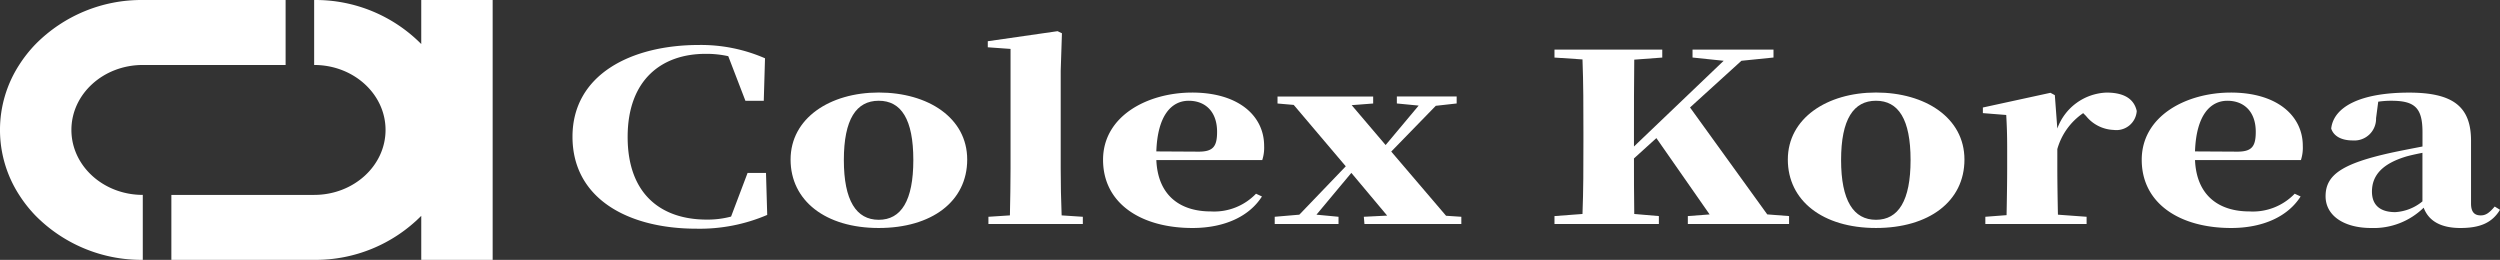
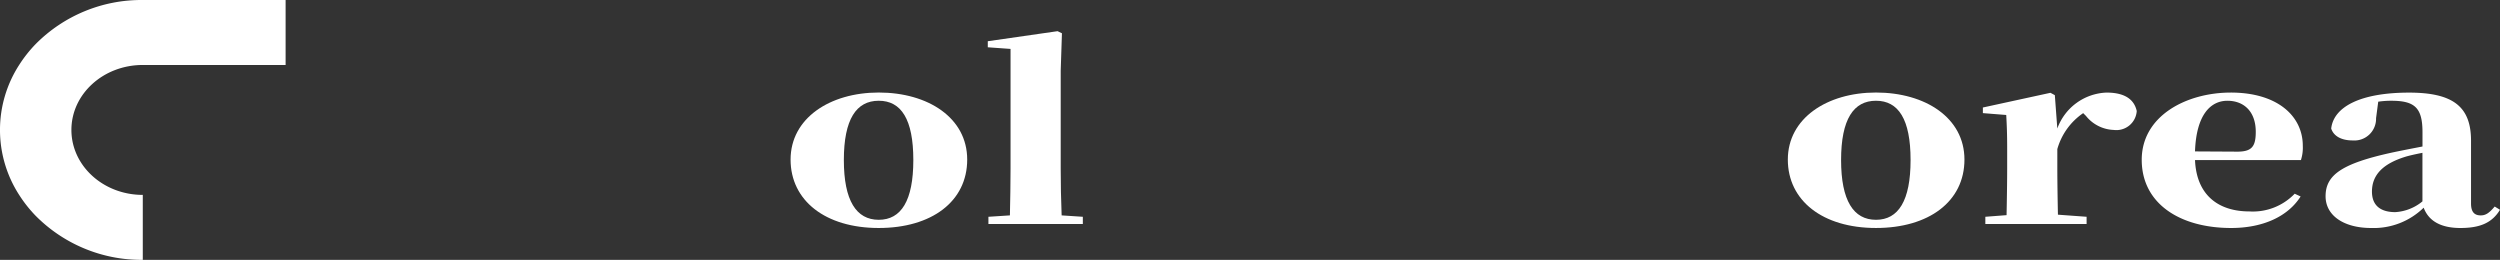
<svg xmlns="http://www.w3.org/2000/svg" width="294.571" height="30.62" viewBox="0 0 294.571 30.62">
  <rect x="0" y="0" width="294.571" height="30.62" fill="#333333" stroke="none" />
  <g id="logo_w" transform="translate(-31.863 -8.117)">
    <path id="패스_1" data-name="패스 1" d="M107.761,0H99.348A17.532,17.532,0,0,0,86.729,5.188a15.47,15.47,0,0,0-1.95,2.466,14.108,14.108,0,0,0,0,15.309,15.519,15.519,0,0,0,1.95,2.466,17.535,17.535,0,0,0,12.618,5.189V22.963c-4.645,0-8.41-3.424-8.41-7.655S94.7,7.655,99.35,7.655h16.826V0Z" transform="translate(-50.66 8.118)" fill="#fff" />
-     <path id="패스_2" data-name="패스 2" d="M148.843,0V5.188A17.533,17.533,0,0,0,136.224,0V7.655c4.645,0,8.412,3.427,8.412,7.654s-3.767,7.655-8.412,7.655H119.4v7.655h16.826a17.535,17.535,0,0,0,12.618-5.189v5.189h8.413V0Z" transform="translate(-67.345 8.118)" fill="#fff" />
-     <path id="패스_3" data-name="패스 3" d="M22.944,98.713a20.154,20.154,0,0,1-8.334,1.624C6.5,100.337,0,96.761,0,89.5c0-7.343,6.939-10.81,14.9-10.81a18.86,18.86,0,0,1,7.784,1.568l-.147,5.006H20.374l-2.02-5.254a11.88,11.88,0,0,0-2.679-.275c-5.137,0-9.177,3.024-9.177,9.792,0,6.8,4,9.738,9.324,9.738a10.751,10.751,0,0,0,2.863-.356l1.946-5.145H22.8Z" transform="translate(99.319 -65.273)" fill="#fff" />
    <path id="패스_4" data-name="패스 4" d="M45.132,93.334c0-4.814-1.433-6.987-4.075-6.987s-4.111,2.173-4.111,6.987c0,4.785,1.467,7.04,4.111,7.04s4.075-2.255,4.075-7.04m-14.463-.056c0-4.869,4.624-7.9,10.388-7.9,5.8,0,10.423,2.97,10.423,7.9s-4.18,8.062-10.423,8.062c-6.278,0-10.388-3.22-10.388-8.061" transform="translate(94.347 -66.359)" fill="#fff" />
    <path id="패스_5" data-name="패스 5" d="M69.6,98.619v.853H58.475v-.853l2.532-.165c.038-1.787.075-3.768.075-5.529V78.839L58.4,78.648v-.715l8.224-1.184.513.247-.145,4.429v11.5c0,1.787.035,3.742.11,5.529Z" transform="translate(89.852 -64.959)" fill="#fff" />
-     <path id="패스_6" data-name="패스 6" d="M85.88,92.345c1.726,0,2.167-.634,2.167-2.339,0-2.393-1.4-3.657-3.341-3.657-2.018,0-3.672,1.705-3.817,5.968Zm7.453,5.281c-1.5,2.365-4.442,3.714-8.187,3.714-6.057,0-10.535-2.889-10.535-8.033,0-5.172,5.249-7.924,10.5-7.924,5.506,0,8.479,2.78,8.479,6.274a4.747,4.747,0,0,1-.22,1.677H80.889c.182,4.292,2.936,6.053,6.386,6.053A6.838,6.838,0,0,0,92.634,97.3Z" transform="translate(87.223 -66.359)" fill="#fff" />
-     <path id="패스_7" data-name="패스 7" d="M120.74,100.109v.853H109.323l-.072-.853L112,99.972l-4.221-5.035-4.11,4.925,2.6.247v.853H98.751v-.853l2.9-.247,5.471-5.7-6.132-7.234-1.909-.165v-.824h11.27v.824l-2.533.194,4,4.7,3.894-4.649-2.57-.249v-.824h7.047v.824l-2.46.275-5.249,5.393,6.46,7.564Z" transform="translate(83.31 -66.45)" fill="#fff" />
-     <path id="패스_8" data-name="패스 8" d="M165.734,98.957v.937H153.806v-.937l2.567-.194L150.1,89.769l-2.642,2.395c0,2.062,0,4.263.035,6.546l2.9.247v.937h-12.3v-.937l3.3-.247c.109-2.779.109-5.612.109-8.473V89.026c0-2.859,0-5.694-.109-8.527l-3.3-.219v-.937h12.7v.937l-3.3.246c-.035,2.778-.035,5.641-.035,8.5v1.733l10.57-10.1-3.669-.384v-.937H163.9v.937l-3.781.384-6.055,5.5,9.1,12.6Z" transform="translate(76.932 -65.38)" fill="#fff" />
    <path id="패스_9" data-name="패스 9" d="M185.371,93.334c0-4.814-1.433-6.987-4.075-6.987s-4.112,2.173-4.112,6.987c0,4.785,1.467,7.04,4.112,7.04s4.075-2.255,4.075-7.04m-14.463-.056c0-4.869,4.624-7.9,10.388-7.9,5.8,0,10.423,2.97,10.423,7.9s-4.184,8.061-10.423,8.061c-6.278,0-10.388-3.22-10.388-8.061" transform="translate(71.612 -66.359)" fill="#fff" />
    <path id="패스_10" data-name="패스 10" d="M207.107,89.62a6.413,6.413,0,0,1,5.8-4.235c1.726,0,3.194.522,3.559,2.171a2.406,2.406,0,0,1-2.714,2.23,4.392,4.392,0,0,1-3.269-1.651l-.328-.328a7.63,7.63,0,0,0-3.047,4.235v2.283c0,1.512.037,3.823.072,5.447l3.378.246v.853H198.627v-.853l2.5-.191c.034-1.6.072-3.962.072-5.5V92.041c0-1.787-.038-2.7-.11-4.017l-2.753-.219v-.662L206.3,85.41l.515.277Z" transform="translate(67.166 -66.359)" fill="#fff" />
    <path id="패스_11" data-name="패스 11" d="M231.947,92.345c1.724,0,2.164-.634,2.164-2.339,0-2.393-1.4-3.657-3.341-3.657-2.018,0-3.672,1.705-3.817,5.968Zm7.45,5.281c-1.5,2.365-4.442,3.714-8.187,3.714-6.057,0-10.535-2.889-10.535-8.033,0-5.172,5.249-7.924,10.5-7.924,5.506,0,8.479,2.78,8.479,6.274a4.746,4.746,0,0,1-.22,1.677h-12.48c.182,4.292,2.936,6.053,6.386,6.053A6.838,6.838,0,0,0,238.7,97.3Z" transform="translate(63.544 -66.359)" fill="#fff" />
    <path id="패스_12" data-name="패스 12" d="M257.942,92.482c-.845.166-1.579.331-2.02.468-2.57.8-3.928,2.09-3.928,4.1,0,1.652,1.028,2.421,2.754,2.421a5.561,5.561,0,0,0,3.194-1.265Zm-7.269-5.64-.587.165Zm16.408,12.352c-.918,1.512-2.313,2.146-4.662,2.146-2.423,0-3.781-.909-4.331-2.393a8.42,8.42,0,0,1-6.2,2.393c-3.157,0-5.359-1.43-5.359-3.742,0-2.5,1.909-3.851,7.819-5.144,1.027-.219,2.311-.468,3.6-.716V90.061c0-2.861-.883-3.713-3.672-3.713a10.17,10.17,0,0,0-1.543.11l-.256,1.952a2.556,2.556,0,0,1-2.753,2.614c-1.321,0-2.239-.5-2.533-1.4.294-2.587,3.488-4.235,9.177-4.235,5.212,0,7.3,1.677,7.3,5.666v7.4c0,1.046.441,1.4,1.137,1.4.55,0,.955-.219,1.652-1.044Z" transform="translate(59.353 -66.359)" fill="#fff" />
  </g>
</svg>